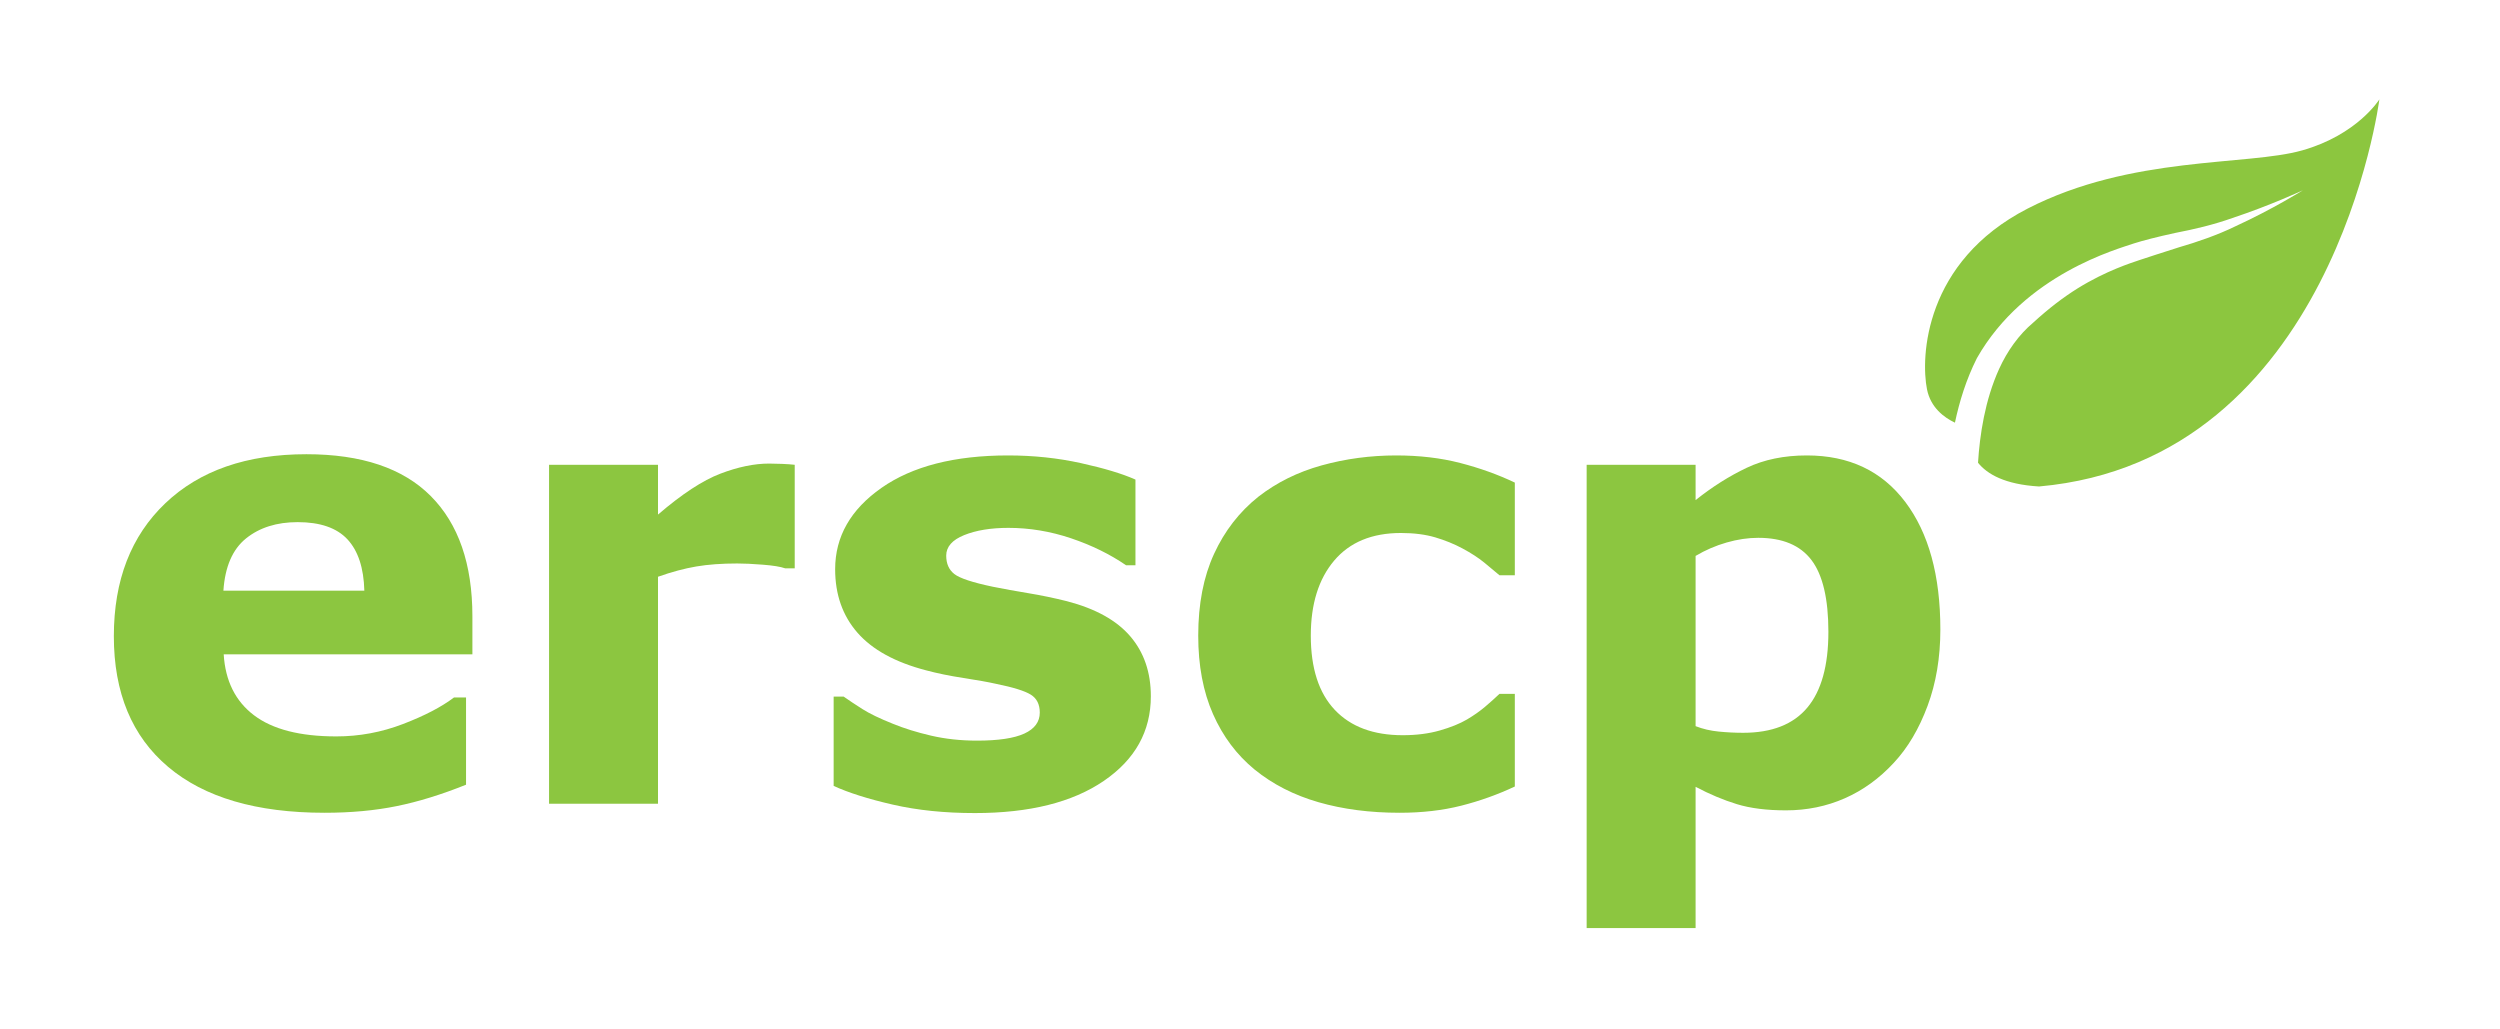
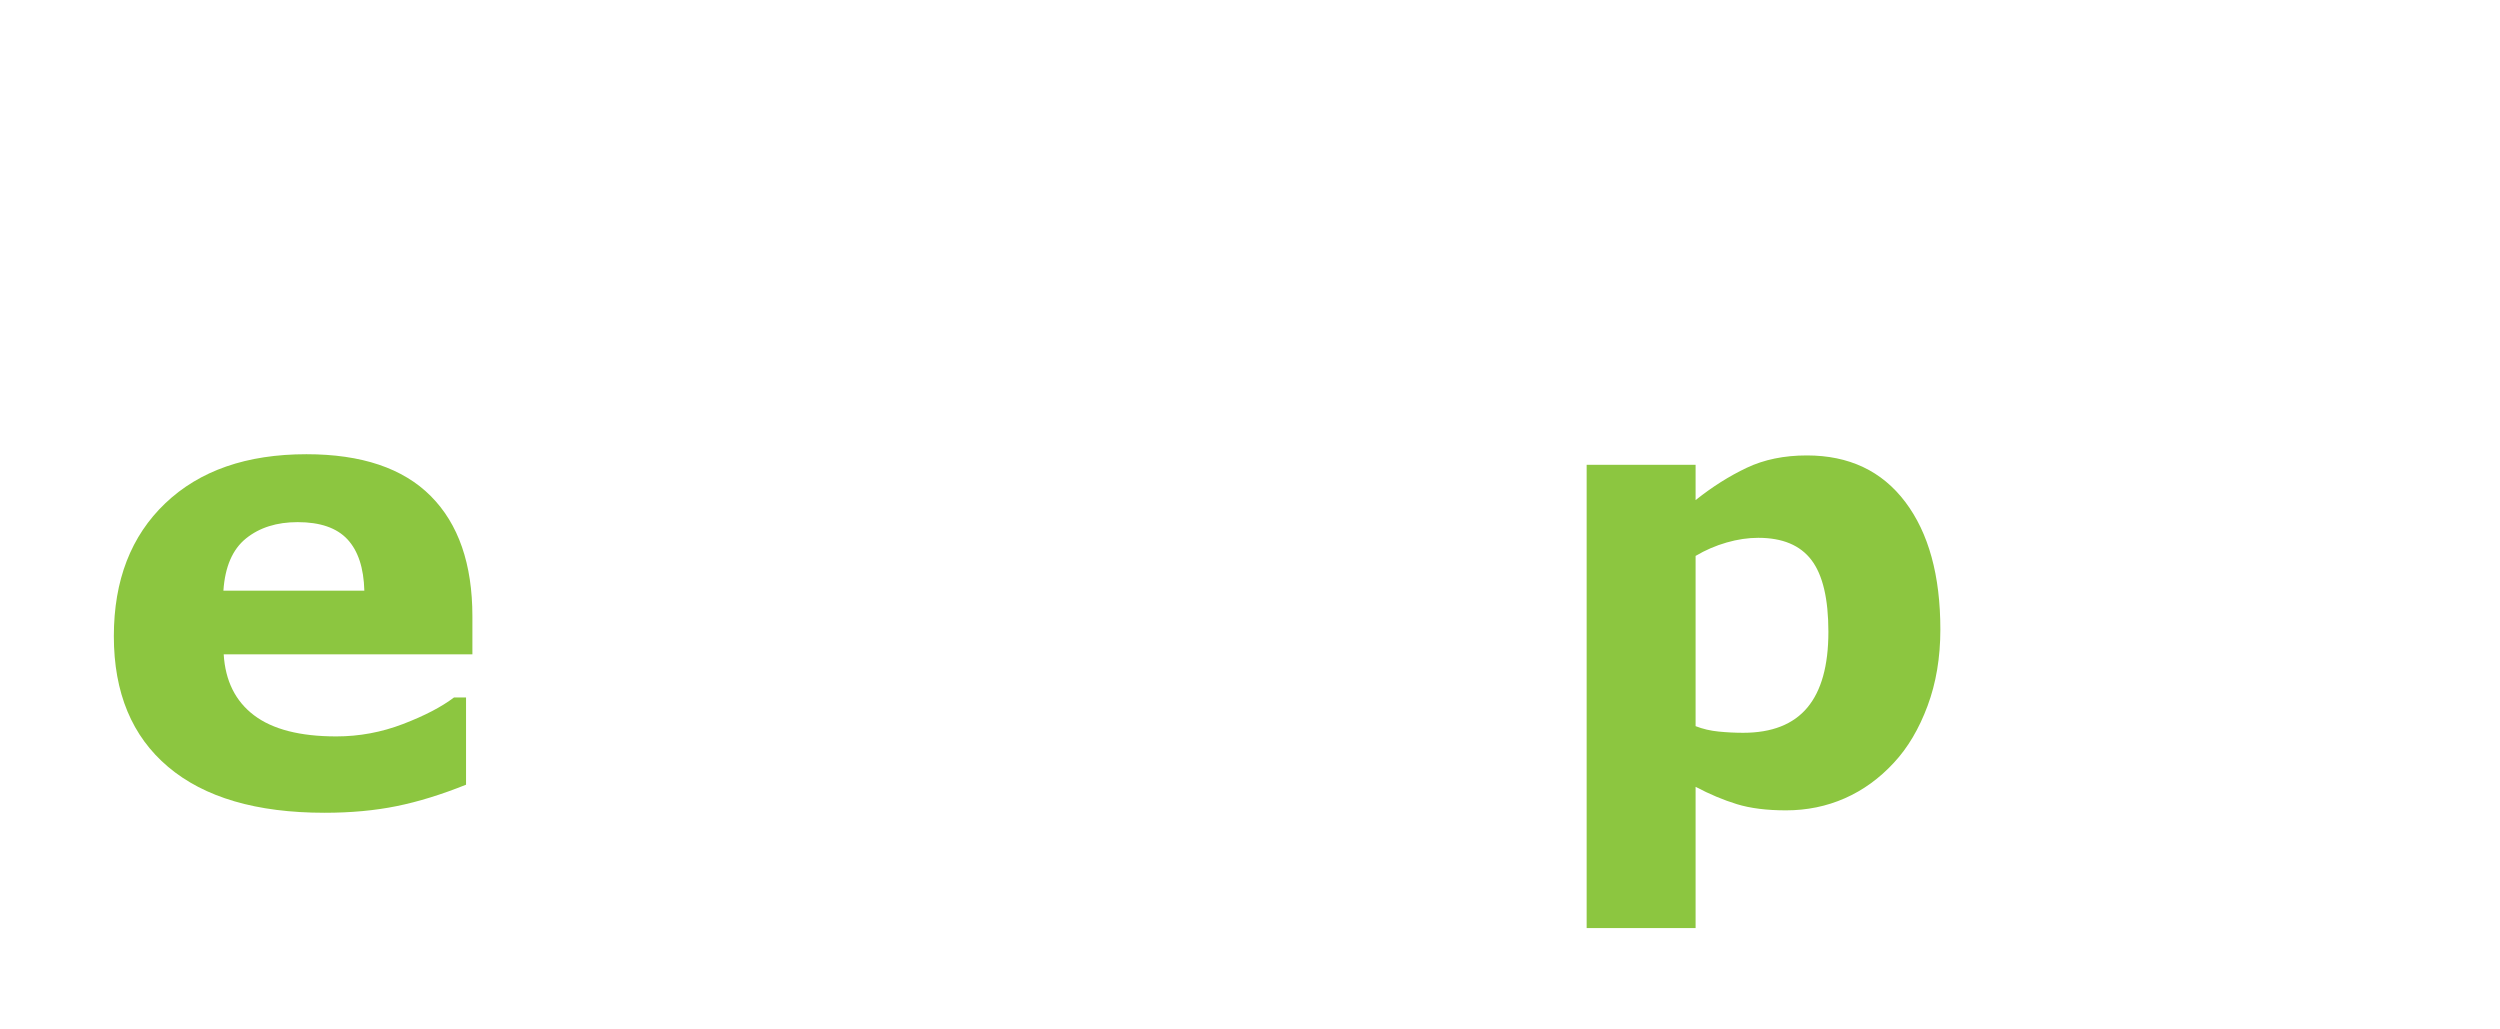
<svg xmlns="http://www.w3.org/2000/svg" width="100%" height="100%" viewBox="0 0 809 333" version="1.1" xml:space="preserve" style="fill-rule:evenodd;clip-rule:evenodd;stroke-linejoin:round;stroke-miterlimit:2;">
  <g id="Laag-1" transform="matrix(4.167,0,0,4.167,0,0)">
    <g transform="matrix(1,0,0,1,28.294,52.524)">
      <path d="M0,-6.656C-0.047,-8.422 -0.484,-9.75 -1.312,-10.64C-2.141,-11.531 -3.43,-11.976 -5.18,-11.976C-6.805,-11.976 -8.141,-11.554 -9.188,-10.711C-10.234,-9.867 -10.82,-8.515 -10.945,-6.656L0,-6.656ZM8.391,-1.711L-10.922,-1.711C-10.797,0.352 -10.012,1.93 -8.566,3.024C-7.121,4.117 -4.992,4.664 -2.18,4.664C-0.398,4.664 1.328,4.344 3,3.703C4.672,3.063 5.992,2.375 6.961,1.641L7.898,1.641L7.898,8.414C5.992,9.18 4.195,9.735 2.508,10.078C0.82,10.422 -1.047,10.594 -3.094,10.594C-8.375,10.594 -12.422,9.406 -15.234,7.032C-18.047,4.657 -19.453,1.274 -19.453,-3.117C-19.453,-7.461 -18.121,-10.902 -15.457,-13.441C-12.793,-15.98 -9.141,-17.25 -4.5,-17.25C-0.219,-17.25 3,-16.168 5.156,-14.004C7.312,-11.84 8.391,-8.726 8.391,-4.664L8.391,-1.711Z" style="fill:rgb(140,198,64);fill-rule:nonzero;" />
    </g>
    <g transform="matrix(1,0,0,1,61.716,54.281)">
-       <path d="M0,-10.148L-0.748,-10.148C-1.107,-10.273 -1.684,-10.367 -2.479,-10.429C-3.274,-10.492 -3.937,-10.523 -4.467,-10.523C-5.667,-10.523 -6.728,-10.445 -7.647,-10.289C-8.567,-10.132 -9.558,-9.867 -10.617,-9.492L-10.617,8.133L-19.078,8.133L-19.078,-18.187L-10.617,-18.187L-10.617,-14.32C-8.762,-15.914 -7.148,-16.972 -5.776,-17.496C-4.405,-18.019 -3.142,-18.281 -1.988,-18.281C-1.692,-18.281 -1.356,-18.273 -0.982,-18.257C-0.608,-18.242 -0.28,-18.218 0,-18.187L0,-10.148Z" style="fill:rgb(140,198,64);fill-rule:nonzero;" />
-     </g>
+       </g>
    <g transform="matrix(1,0,0,1,89.372,44.438)">
-       <path d="M0,9.633C0,12.352 -1.219,14.543 -3.656,16.207C-6.094,17.871 -9.43,18.703 -13.664,18.703C-16.008,18.703 -18.133,18.485 -20.039,18.047C-21.945,17.61 -23.477,17.125 -24.633,16.594L-24.633,9.656L-23.859,9.656C-23.437,9.953 -22.949,10.278 -22.395,10.629C-21.84,10.981 -21.055,11.36 -20.039,11.766C-19.164,12.125 -18.172,12.434 -17.062,12.692C-15.953,12.949 -14.766,13.078 -13.5,13.078C-11.844,13.078 -10.617,12.895 -9.82,12.528C-9.023,12.16 -8.625,11.617 -8.625,10.899C-8.625,10.258 -8.859,9.793 -9.328,9.504C-9.797,9.215 -10.688,8.938 -12,8.672C-12.625,8.531 -13.473,8.379 -14.543,8.215C-15.613,8.051 -16.586,7.852 -17.461,7.617C-19.852,6.992 -21.625,6.02 -22.781,4.699C-23.937,3.379 -24.516,1.735 -24.516,-0.234C-24.516,-2.765 -23.316,-4.871 -20.918,-6.551C-18.52,-8.23 -15.242,-9.07 -11.086,-9.07C-9.117,-9.07 -7.23,-8.871 -5.426,-8.472C-3.621,-8.074 -2.211,-7.648 -1.195,-7.195L-1.195,-0.539L-1.922,-0.539C-3.172,-1.398 -4.598,-2.097 -6.199,-2.637C-7.801,-3.176 -9.422,-3.445 -11.063,-3.445C-12.422,-3.445 -13.566,-3.258 -14.496,-2.883C-15.426,-2.508 -15.891,-1.976 -15.891,-1.289C-15.891,-0.664 -15.68,-0.187 -15.258,0.141C-14.836,0.469 -13.844,0.797 -12.281,1.125C-11.422,1.297 -10.496,1.465 -9.504,1.629C-8.512,1.793 -7.516,2 -6.516,2.25C-4.297,2.828 -2.656,3.738 -1.594,4.981C-0.531,6.223 0,7.774 0,9.633" style="fill:rgb(140,198,64);fill-rule:nonzero;" />
-     </g>
+       </g>
    <g transform="matrix(1,0,0,1,108.685,35.368)">
-       <path d="M0,27.75C-2.297,27.75 -4.395,27.477 -6.293,26.93C-8.191,26.383 -9.844,25.539 -11.25,24.398C-12.641,23.258 -13.719,21.82 -14.484,20.086C-15.25,18.352 -15.633,16.32 -15.633,13.992C-15.633,11.539 -15.223,9.422 -14.402,7.641C-13.582,5.859 -12.438,4.383 -10.969,3.211C-9.547,2.102 -7.906,1.289 -6.047,0.773C-4.187,0.258 -2.258,0 -0.258,0C1.539,0 3.195,0.195 4.711,0.586C6.227,0.977 7.641,1.484 8.953,2.109L8.953,9.305L7.76,9.305C7.432,9.023 7.038,8.695 6.578,8.32C6.117,7.945 5.552,7.578 4.881,7.219C4.241,6.875 3.539,6.59 2.775,6.363C2.01,6.137 1.121,6.023 0.107,6.023C-2.14,6.023 -3.868,6.738 -5.077,8.168C-6.286,9.598 -6.891,11.539 -6.891,13.992C-6.891,16.523 -6.271,18.445 -5.03,19.758C-3.79,21.07 -2.031,21.727 0.247,21.727C1.308,21.727 2.264,21.605 3.114,21.363C3.964,21.121 4.67,20.836 5.232,20.508C5.762,20.195 6.23,19.867 6.636,19.523C7.042,19.18 7.416,18.844 7.76,18.516L8.953,18.516L8.953,25.711C7.625,26.336 6.238,26.832 4.793,27.199C3.348,27.566 1.75,27.75 0,27.75" style="fill:rgb(140,198,64);fill-rule:nonzero;" />
-     </g>
+       </g>
    <g transform="matrix(1,0,0,1,141.989,58.372)">
      <path d="M0,-9.305C0,-11.863 -0.437,-13.72 -1.31,-14.874C-2.183,-16.029 -3.563,-16.606 -5.448,-16.606C-6.244,-16.606 -7.062,-16.485 -7.904,-16.242C-8.746,-16.001 -9.549,-15.654 -10.313,-15.201L-10.313,-1.98C-9.751,-1.761 -9.151,-1.62 -8.512,-1.559C-7.873,-1.496 -7.241,-1.465 -6.618,-1.465C-4.389,-1.465 -2.729,-2.117 -1.637,-3.419C-0.546,-4.721 0,-6.683 0,-9.305M8.695,-9.481C8.695,-7.309 8.363,-5.332 7.7,-3.551C7.037,-1.77 6.167,-0.301 5.09,0.855C3.967,2.074 2.695,2.996 1.275,3.621C-0.146,4.246 -1.667,4.558 -3.29,4.558C-4.788,4.558 -6.06,4.398 -7.105,4.078C-8.151,3.758 -9.221,3.308 -10.313,2.73L-10.313,13.699L-18.773,13.699L-18.773,-22.278L-10.313,-22.278L-10.313,-19.535C-9.018,-20.567 -7.695,-21.403 -6.345,-22.043C-4.995,-22.684 -3.438,-23.004 -1.675,-23.004C1.602,-23.004 4.15,-21.801 5.968,-19.395C7.786,-16.989 8.695,-13.684 8.695,-9.481" style="fill:rgb(140,198,64);fill-rule:nonzero;" />
    </g>
    <g transform="matrix(1,0,0,1,158.347,7.717)">
-       <path d="M0,30.062C-2.646,29.905 -4.027,29.106 -4.738,28.219C-4.602,26.062 -4.207,23.373 -3.1,20.933C-2.465,19.536 -1.562,18.271 -0.456,17.341C0.754,16.234 1.871,15.38 2.996,14.678C5.219,13.299 7.169,12.698 7.785,12.485C8.41,12.284 9.529,11.905 10.883,11.483C12.232,11.095 13.867,10.535 15.264,9.85C18.124,8.539 20.496,7.059 20.492,7.059C20.496,7.059 17.961,8.237 15.016,9.214C13.529,9.745 12.01,10.095 10.592,10.369C9.197,10.67 8.02,10.976 7.371,11.186C6.157,11.61 -1.111,13.56 -4.824,20.094C-5.664,21.762 -6.19,23.489 -6.531,25.106C-7.371,24.71 -8.415,23.941 -8.7,22.52C-9.196,20.042 -8.92,12.608 -0.882,8.479C7.157,4.349 16.133,5.175 20.428,3.964C24.723,2.753 26.43,0 26.43,0C26.43,0 22.85,28.026 0,30.062" style="fill:rgb(140,198,63);fill-rule:nonzero;" />
-     </g>
+       </g>
  </g>
</svg>